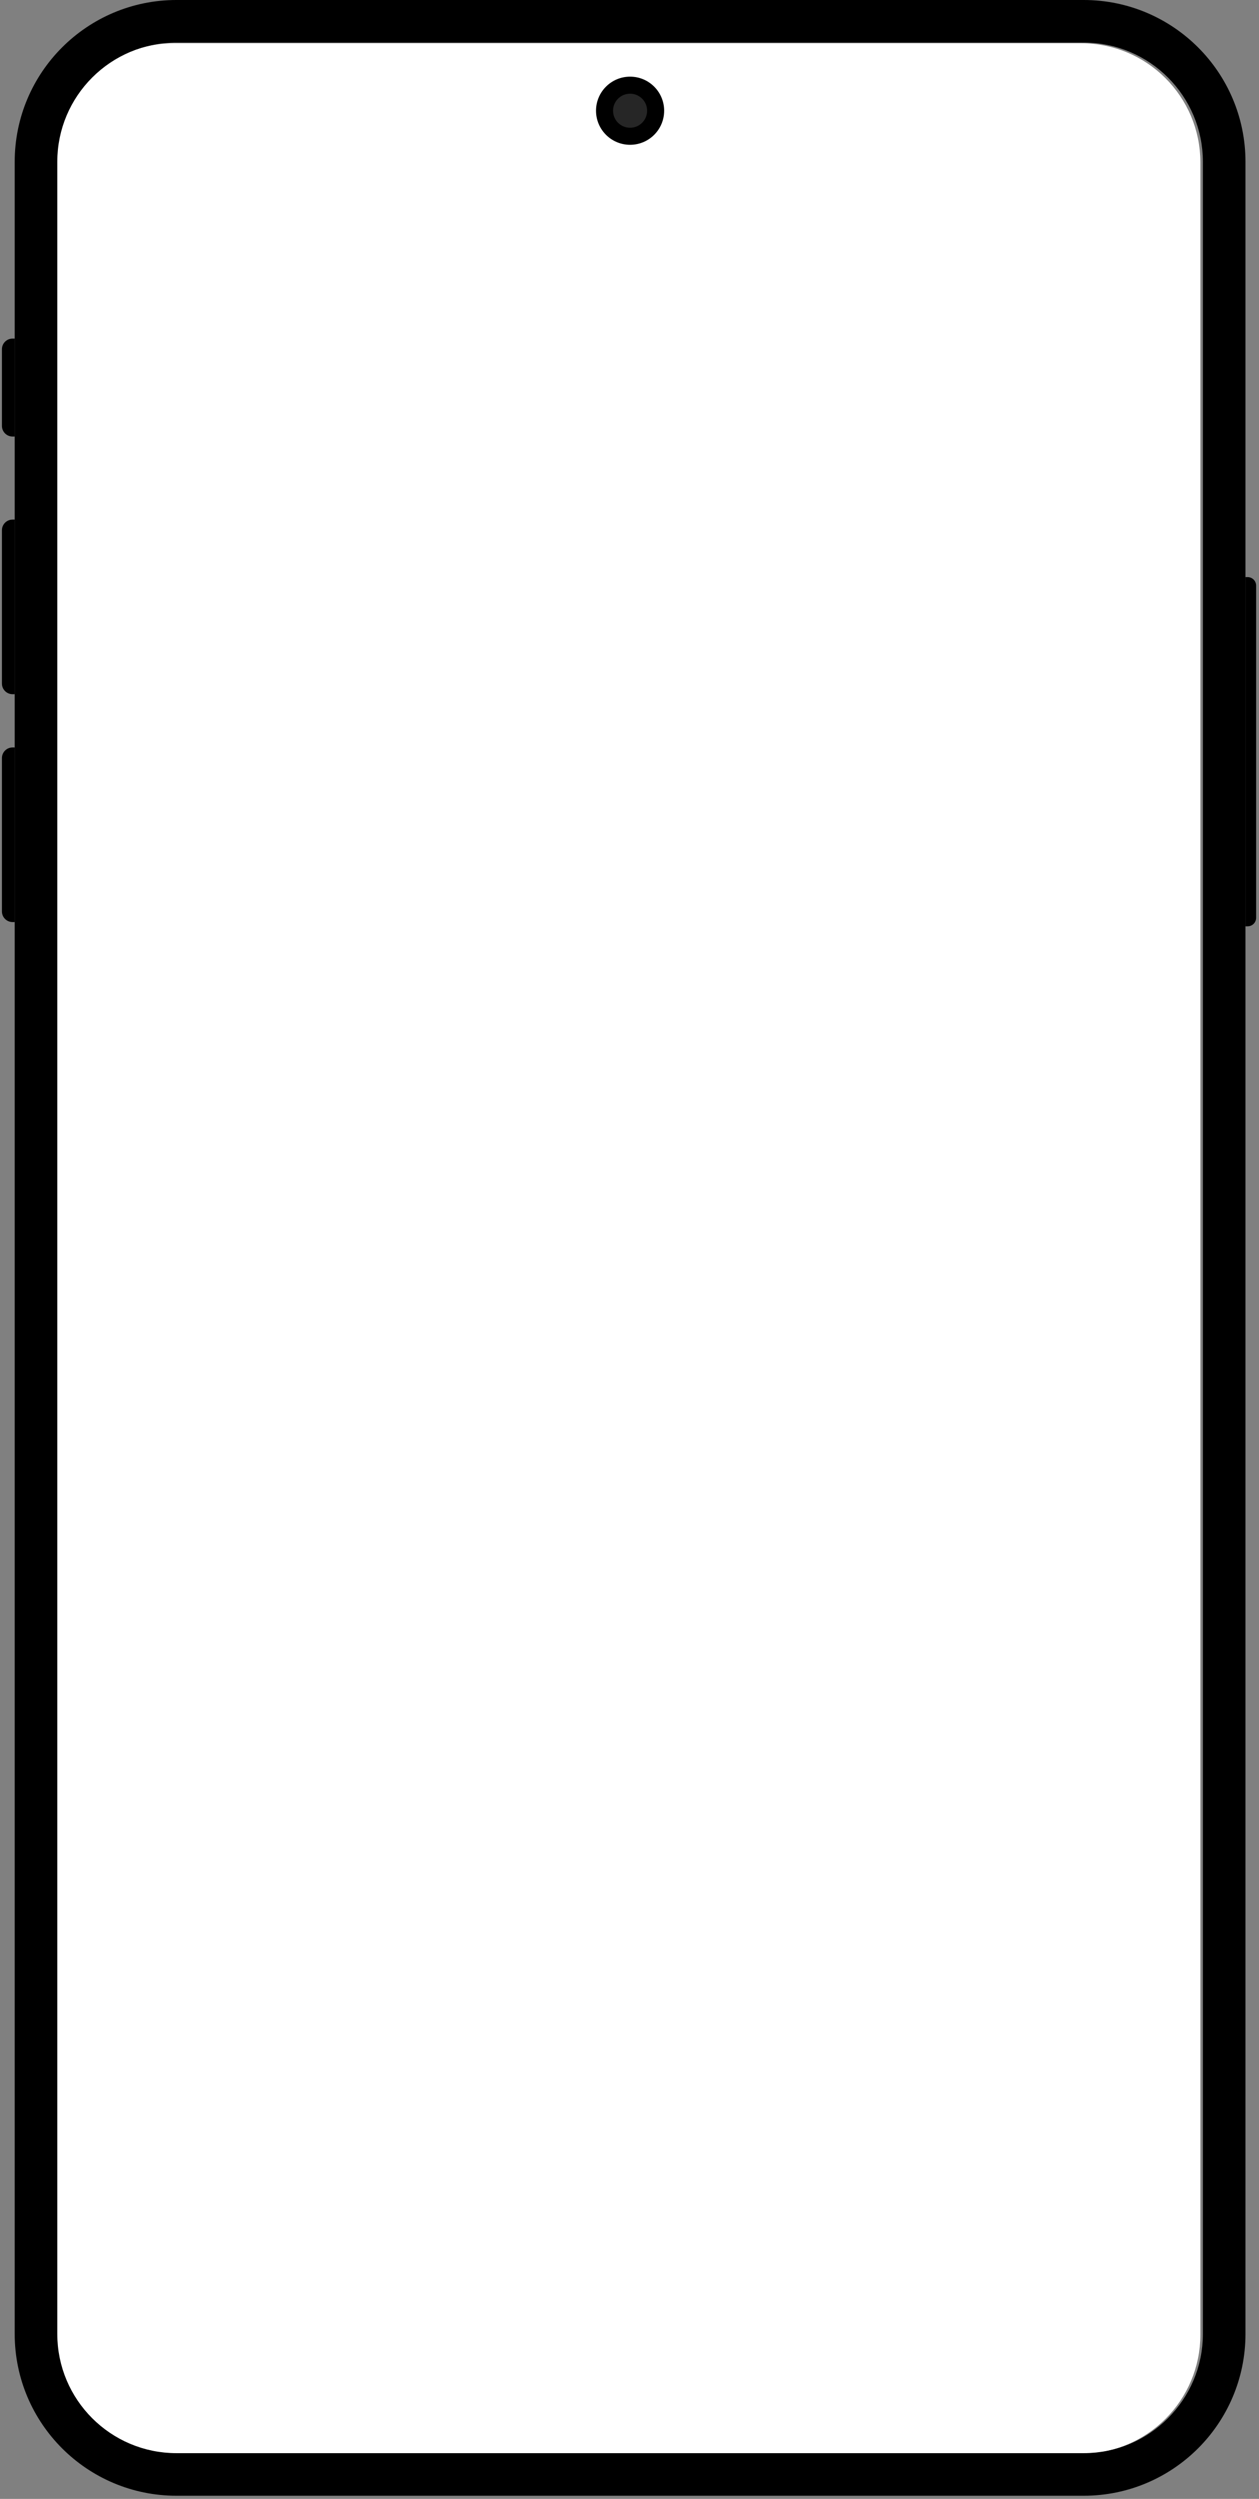
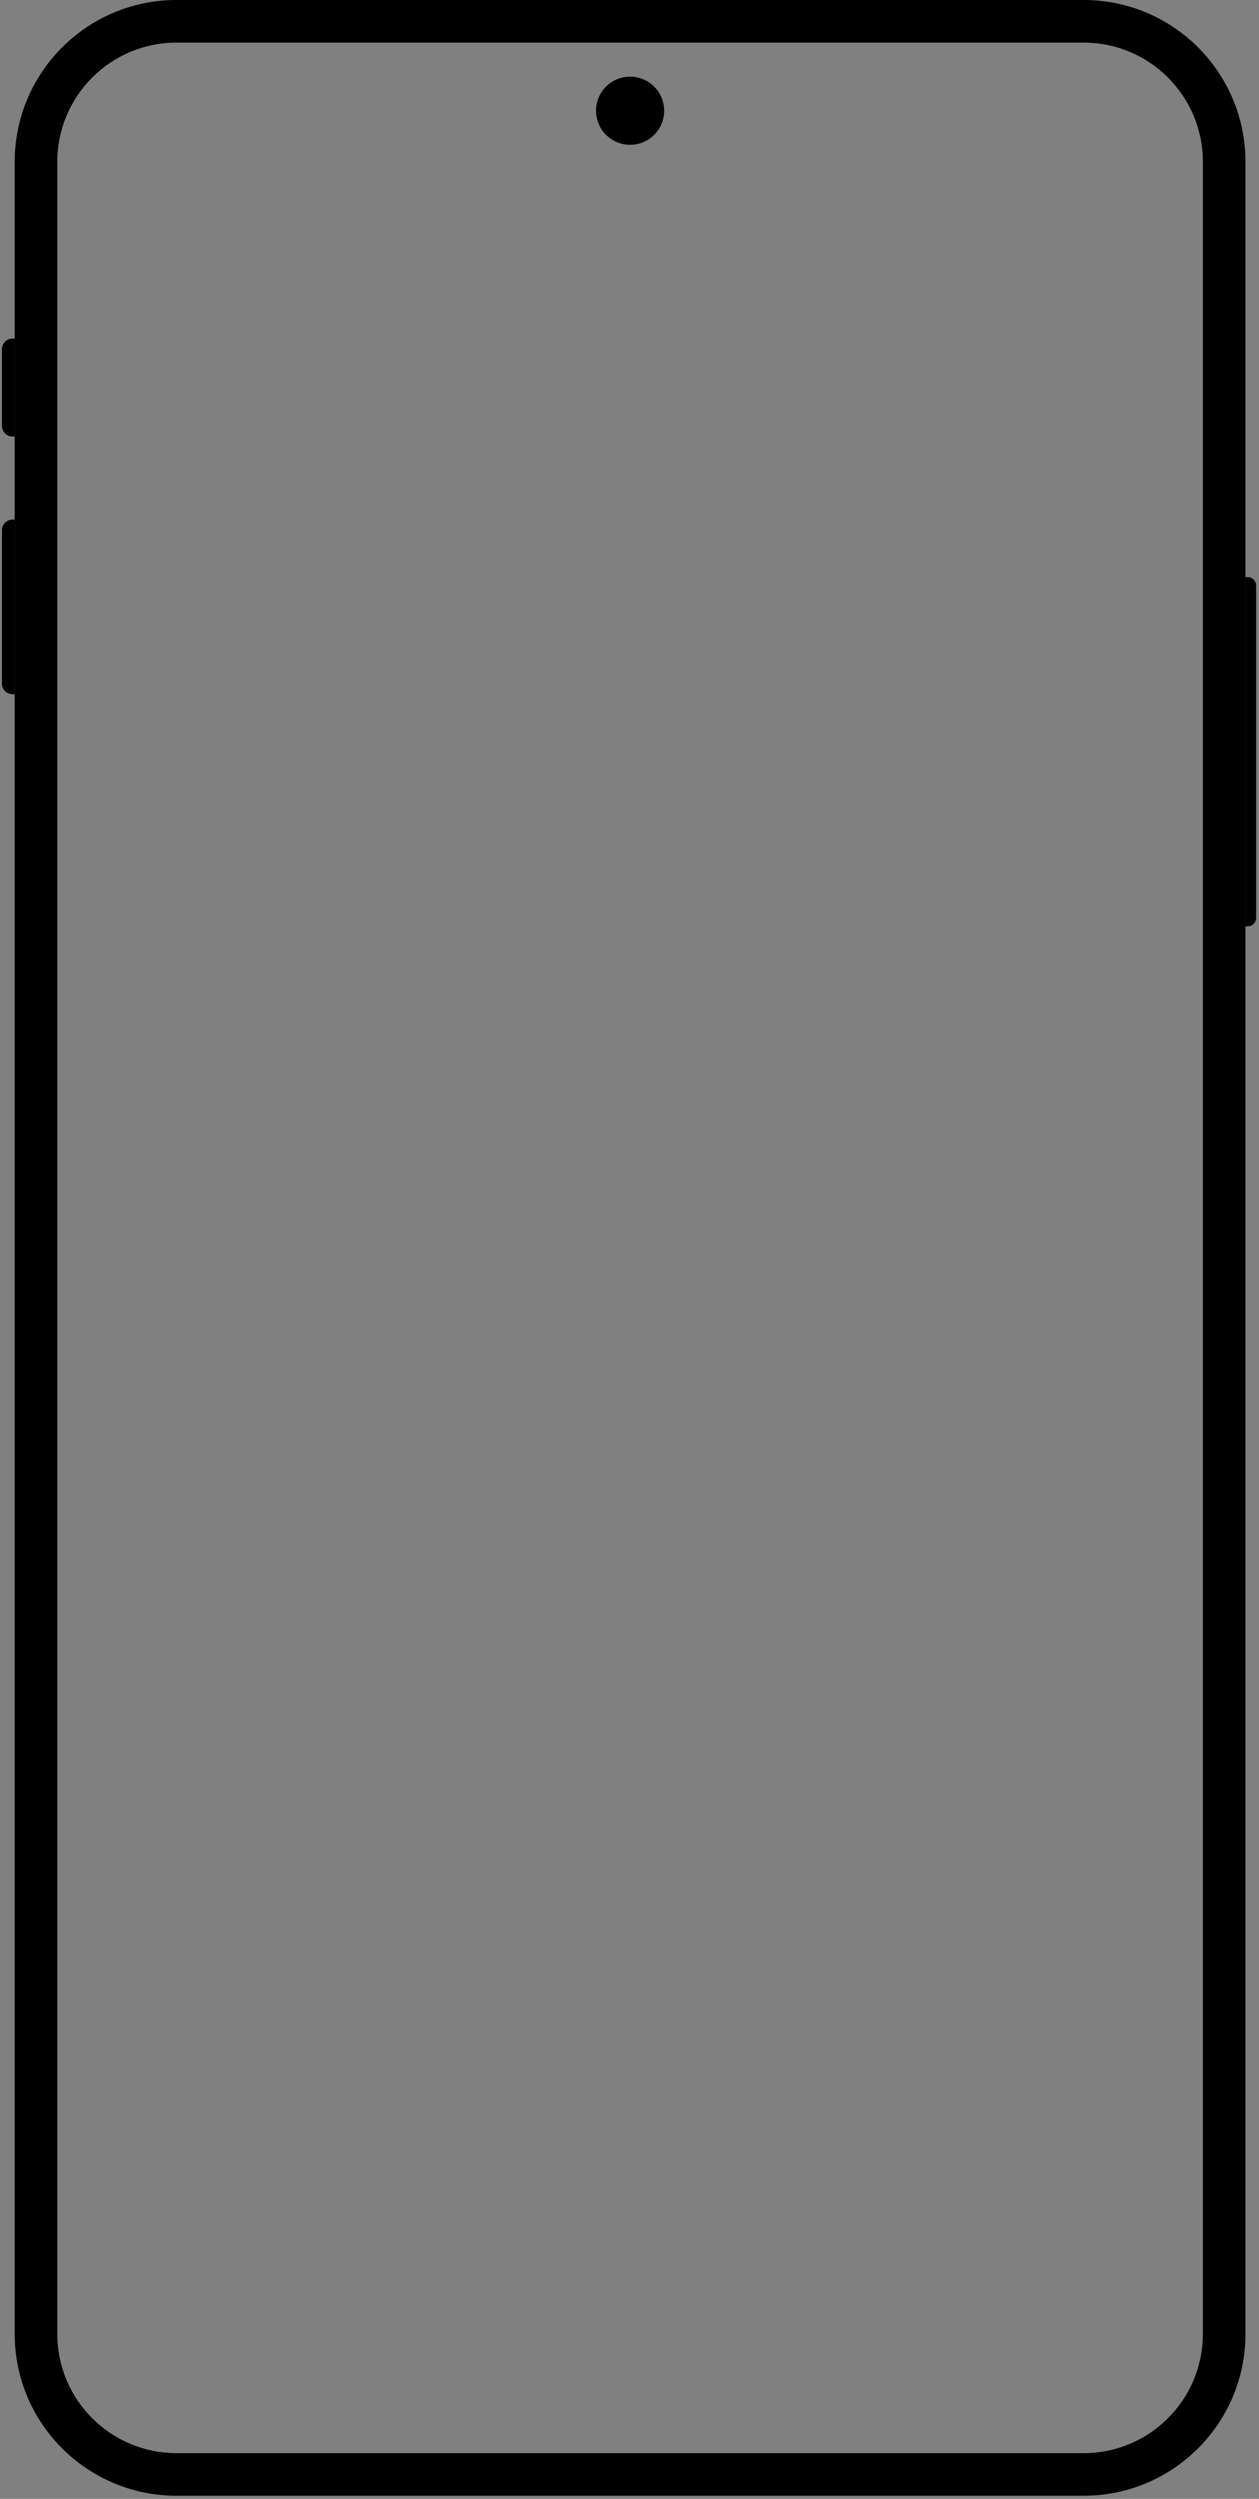
<svg xmlns="http://www.w3.org/2000/svg" width="262" height="520" viewBox="0 0 262 520" fill="none">
  <rect x="0" y="0" width="262" height="520" fill="#808080" stroke="none" />
-   <path d="M11.401 33.815C11.401 20.11 22.511 9 36.216 9H224.986C238.691 9 249.801 20.11 249.801 33.815V485.801C249.801 499.506 238.691 510.616 224.986 510.616H36.216C22.511 510.616 11.401 499.506 11.401 485.801V33.815Z" fill="white" />
  <path fill-rule="evenodd" clip-rule="evenodd" d="M36.737 0C18.137 0 3.059 15.078 3.059 33.677V485.664C3.059 504.263 18.137 519.341 36.737 519.341H225.508C244.107 519.341 259.185 504.263 259.185 485.664V33.677C259.185 15.078 244.107 0 225.508 0H36.737ZM36.737 8.863C23.032 8.863 11.922 19.973 11.922 33.678V485.664C11.922 499.369 23.032 510.479 36.737 510.479H225.508C239.213 510.479 250.323 499.369 250.323 485.664V33.678C250.323 19.973 239.213 8.863 225.508 8.863H36.737Z" fill="black" />
  <path d="M259.185 120.087H259.628C260.607 120.087 261.401 120.88 261.401 121.859V190.986C261.401 191.965 260.607 192.759 259.628 192.759H259.185V120.087Z" fill="black" />
  <path d="M0.401 72.672C0.401 71.449 1.393 70.457 2.616 70.457H3.059V90.84H2.616C1.393 90.84 0.401 89.848 0.401 88.625V72.672Z" fill="black" />
  <path d="M0.401 110.338C0.401 109.114 1.393 108.122 2.616 108.122H3.059V144.458H2.616C1.393 144.458 0.401 143.466 0.401 142.243V110.338Z" fill="black" />
-   <path d="M0.401 157.752C0.401 156.528 1.393 155.536 2.616 155.536H3.059V191.873H2.616C1.393 191.873 0.401 190.881 0.401 189.657V157.752Z" fill="black" />
  <path d="M138.212 23.042C138.212 26.958 135.038 30.132 131.122 30.132C127.207 30.132 124.032 26.958 124.032 23.042C124.032 19.127 127.207 15.952 131.122 15.952C135.038 15.952 138.212 19.127 138.212 23.042Z" fill="black" />
-   <path d="M134.667 23.042C134.667 25 133.08 26.587 131.122 26.587C129.164 26.587 127.577 25 127.577 23.042C127.577 21.084 129.164 19.497 131.122 19.497C133.08 19.497 134.667 21.084 134.667 23.042Z" fill="#262626" />
</svg>